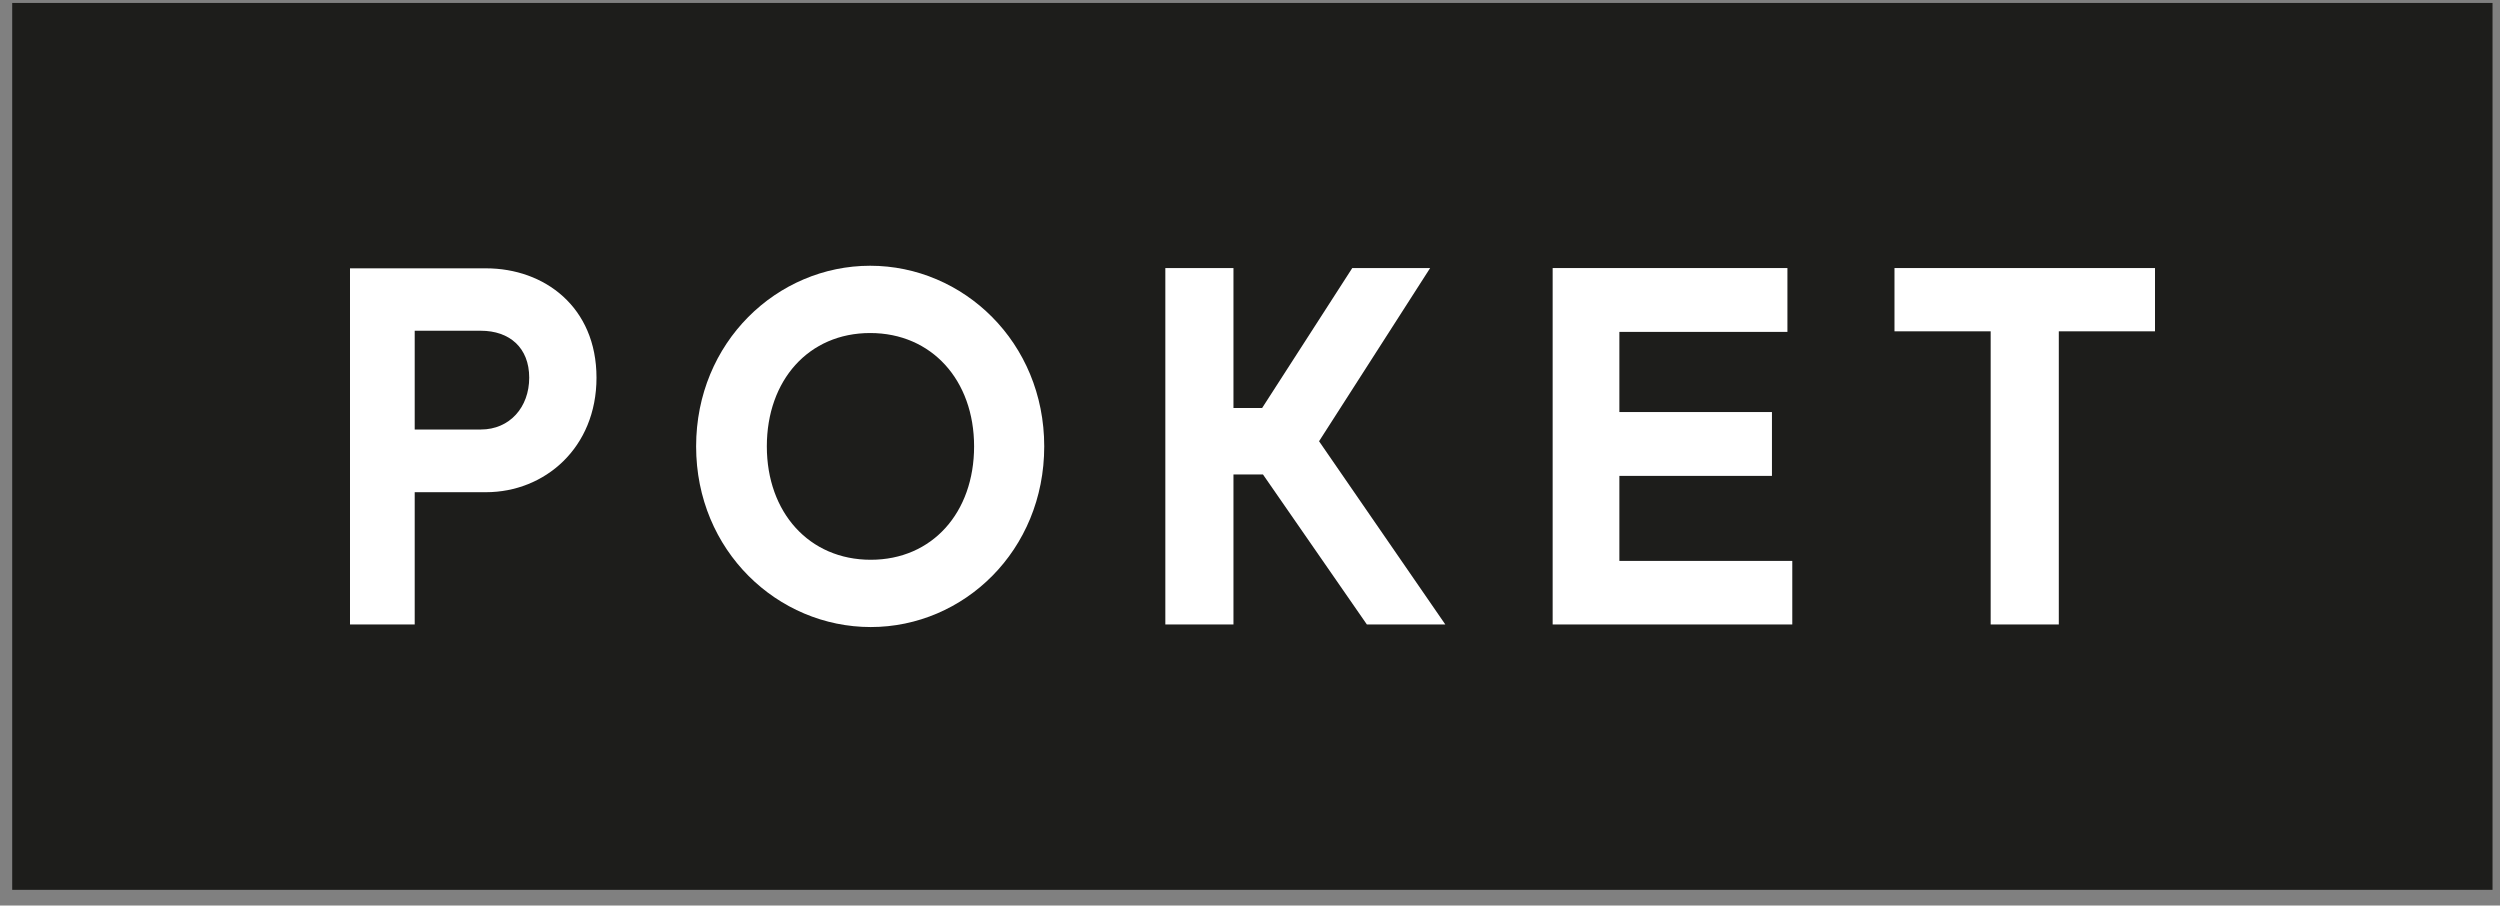
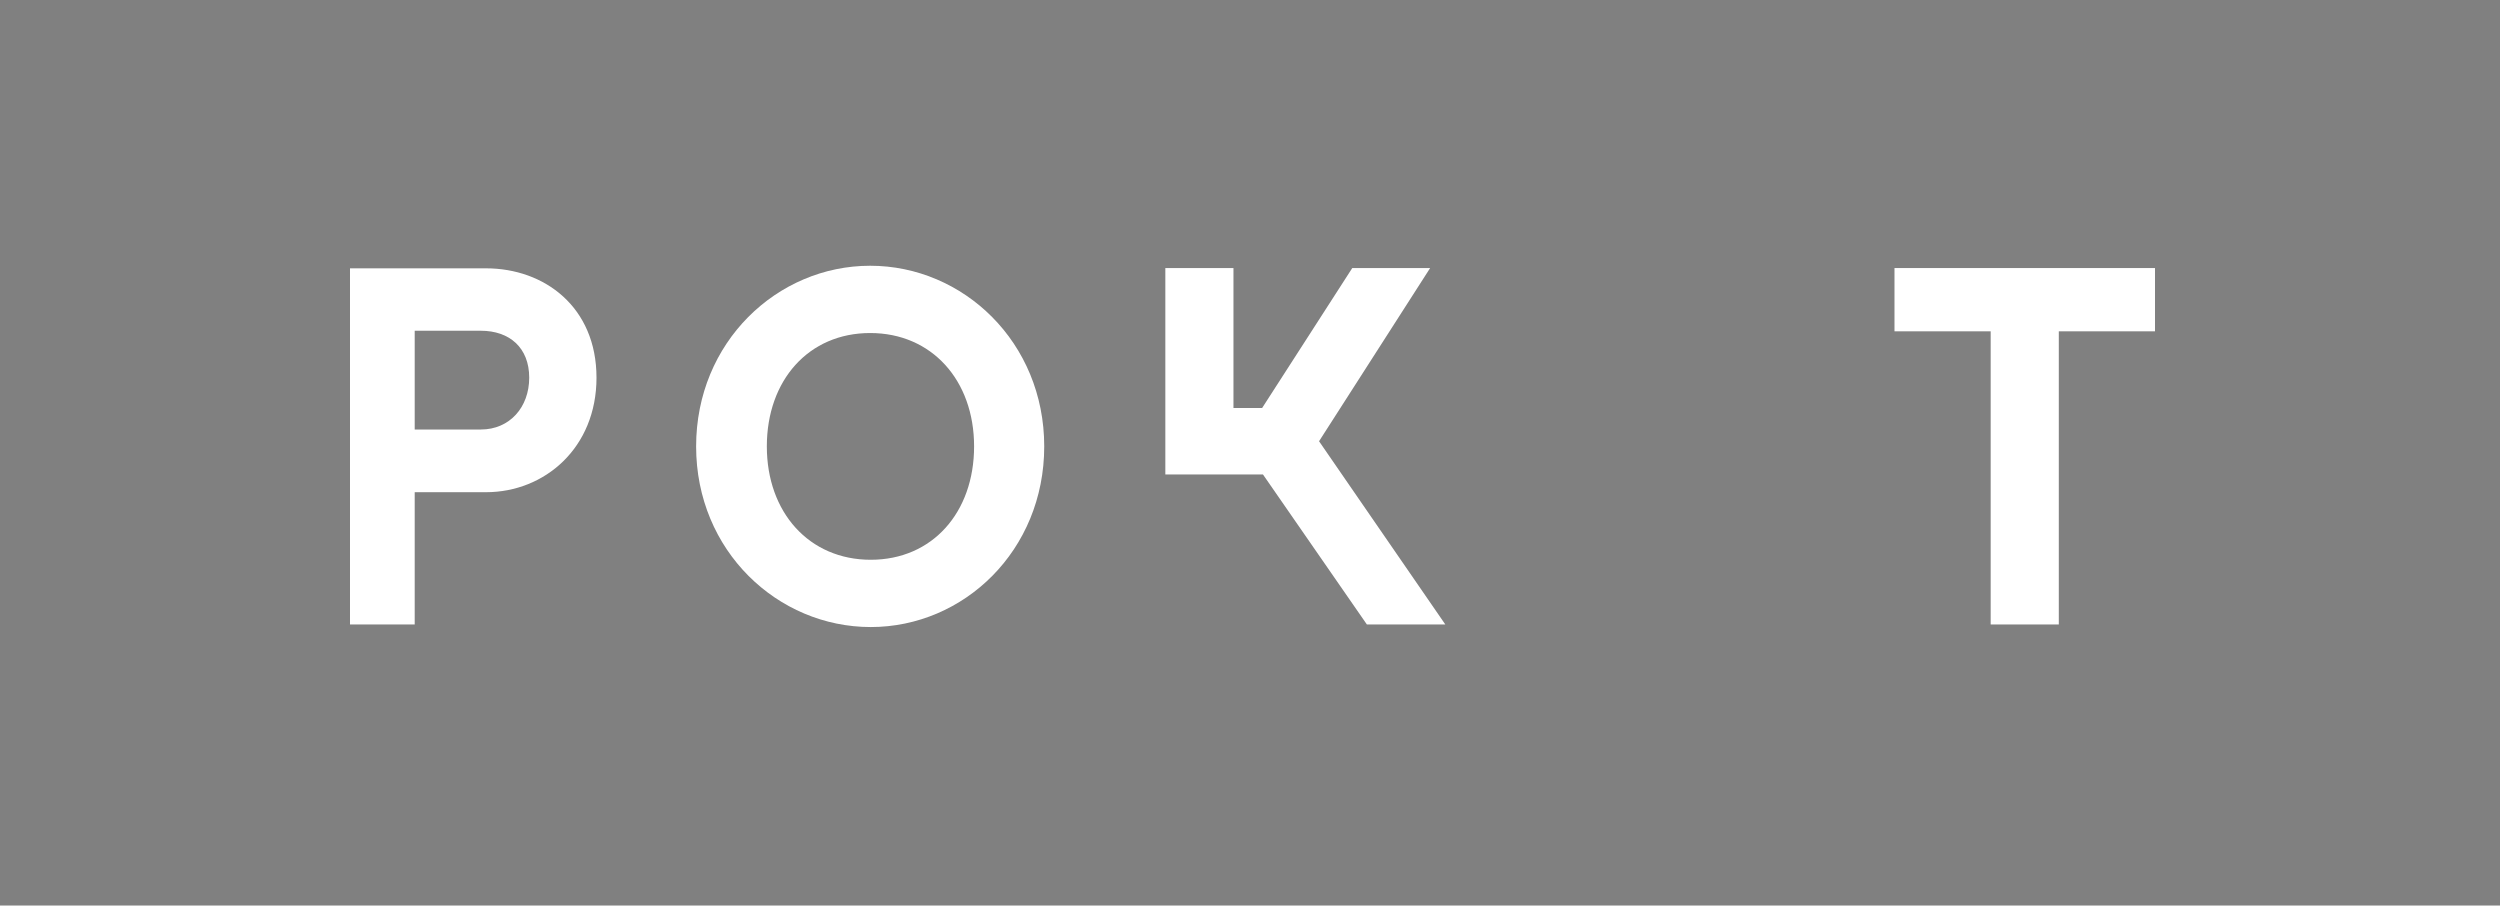
<svg xmlns="http://www.w3.org/2000/svg" width="127" height="46" viewBox="0 0 127 46" fill="none">
  <rect x="0" y="0" width="127" height="46" fill="#808080" stroke="none" />
-   <path d="M126.62 0.15H0.62V45.204H126.62V0.15Z" fill="#1D1D1B" />
  <path d="M30.302 19.187C30.302 22.75 27.67 25.004 24.688 25.004H21.067V31.723H17.78V13.631H24.688C27.655 13.631 30.302 15.595 30.302 19.187ZM26.884 19.187C26.884 17.66 25.881 16.802 24.427 16.802H21.067V21.819H24.427C25.895 21.819 26.884 20.685 26.884 19.187Z" fill="white" />
  <path d="M35.363 22.677C35.363 17.383 39.479 13.5 44.205 13.5C48.932 13.5 53.047 17.383 53.047 22.677C53.047 27.971 48.961 31.854 44.234 31.854C39.508 31.854 35.363 27.985 35.363 22.677ZM49.484 22.677C49.484 19.318 47.332 16.918 44.205 16.918C41.078 16.918 38.955 19.318 38.955 22.677C38.955 26.036 41.108 28.436 44.234 28.436C47.361 28.436 49.484 26.036 49.484 22.677Z" fill="white" />
-   <path d="M64.158 24.102H62.66V31.723H59.199V13.617H62.66V20.728H64.115L68.695 13.617H72.651L67.008 22.415L73.422 31.723H69.437L64.158 24.102Z" fill="white" />
-   <path d="M91.048 28.494V31.723H78.875V13.617H90.801V16.86H82.264V20.932H90.015V24.175H82.264V28.494H91.048Z" fill="white" />
+   <path d="M64.158 24.102H62.66H59.199V13.617H62.66V20.728H64.115L68.695 13.617H72.651L67.008 22.415L73.422 31.723H69.437L64.158 24.102Z" fill="white" />
  <path d="M109.474 16.831H104.587V31.723H101.126V16.831H96.24V13.617H109.474V16.831Z" fill="white" />
</svg>